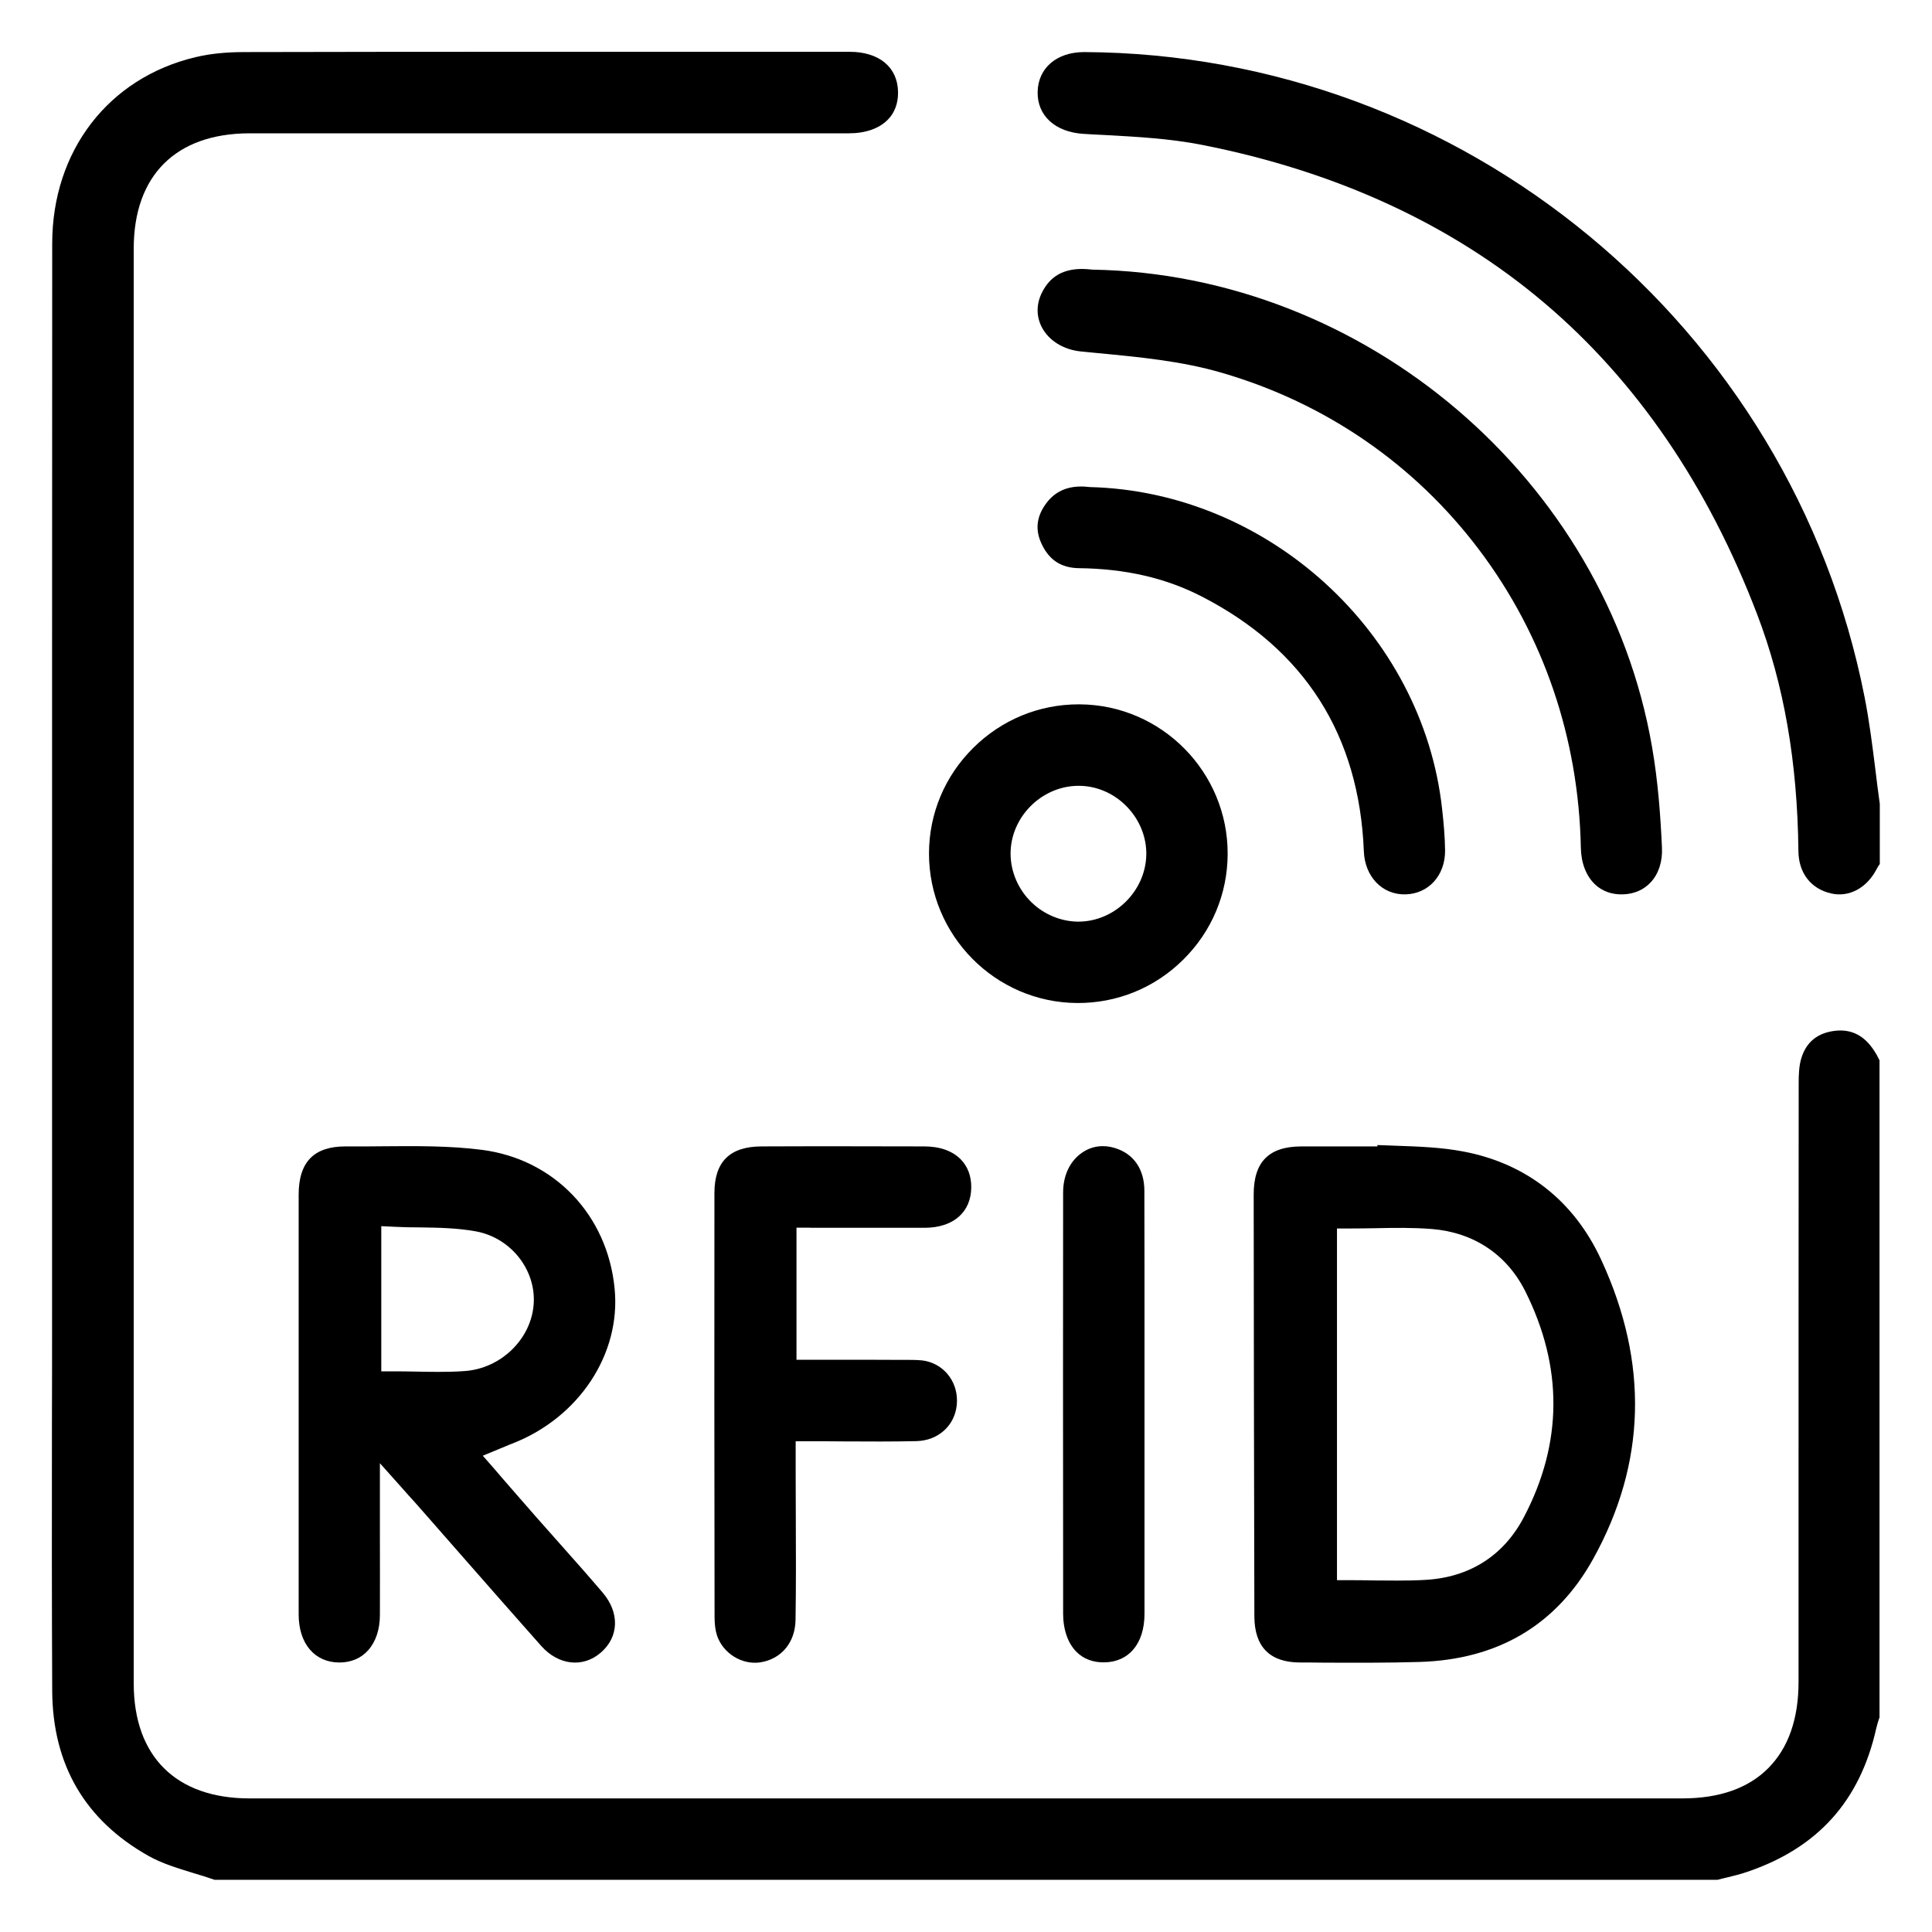
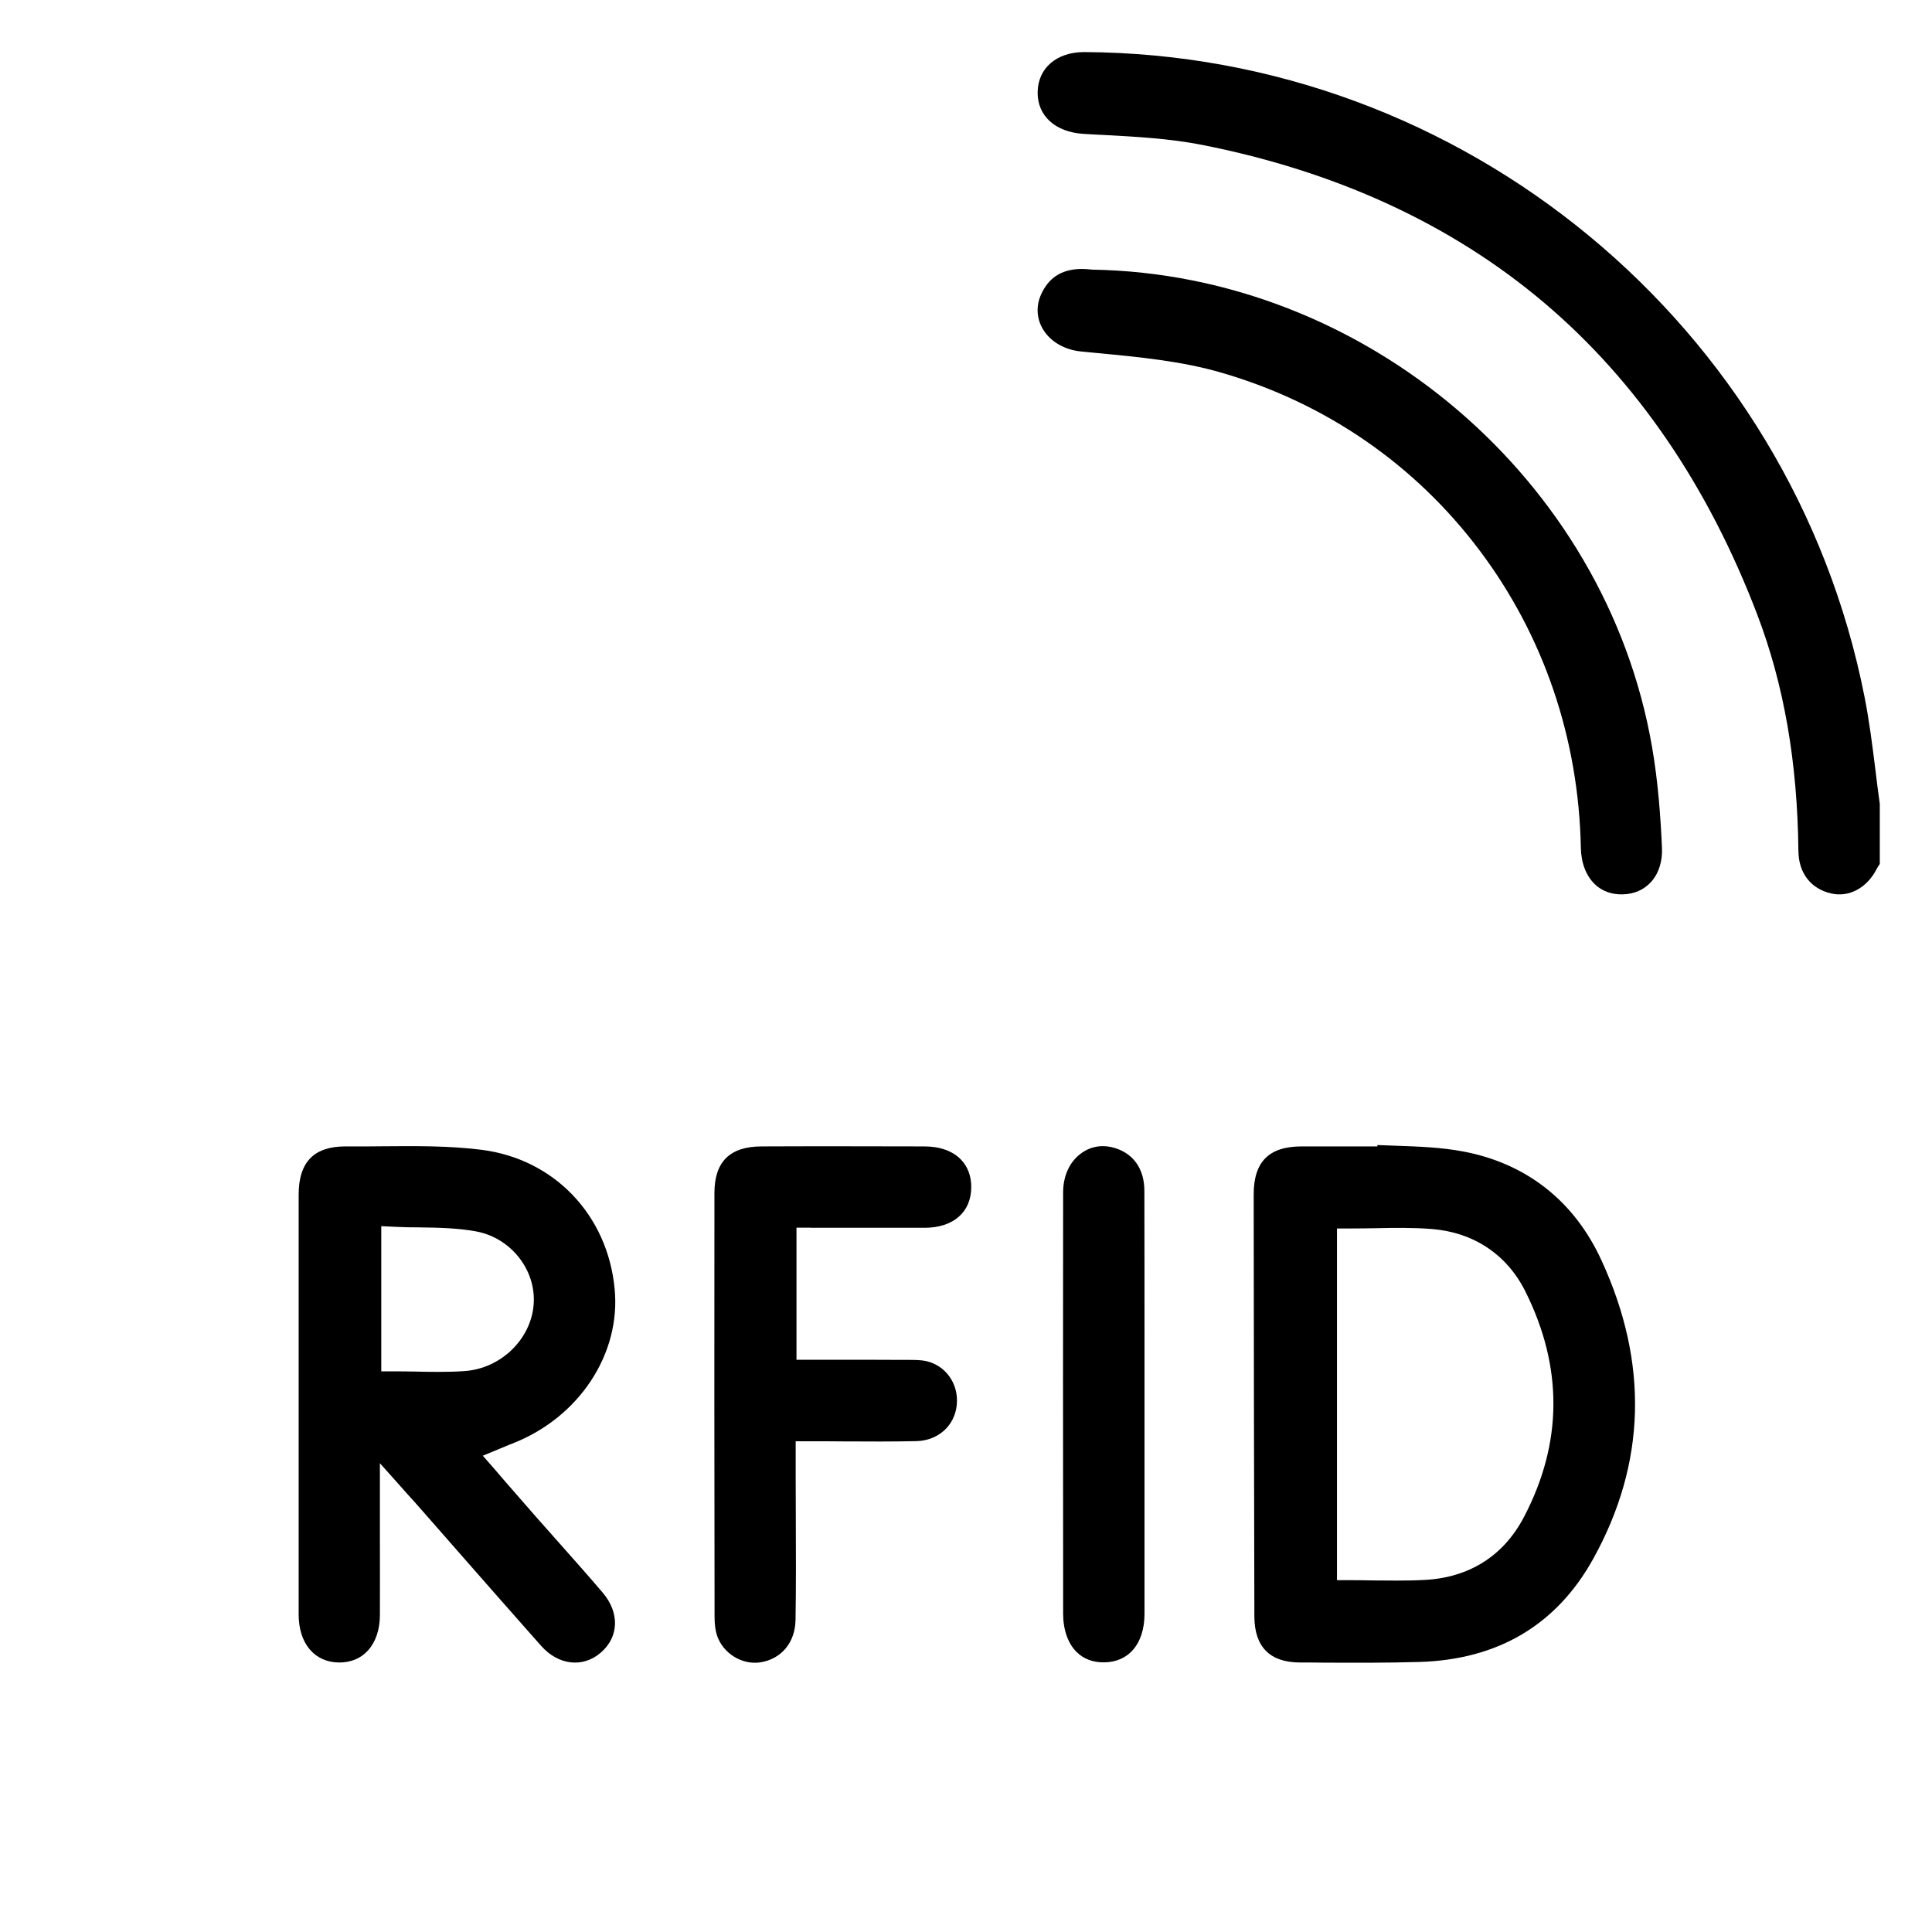
<svg xmlns="http://www.w3.org/2000/svg" version="1.1" id="Layer_1" x="0px" y="0px" viewBox="0 0 1417.3 1417.3" style="enable-background:new 0 0 1417.3 1417.3;" xml:space="preserve">
  <g>
-     <path d="M1374.8,770.7c-7.3-11.2-16.8-15.9-28.7-14.5c-12.7,1.5-21,8.2-24.6,19.9c-1.8,5.7-2,12.6-2,17.9   c-0.1,111.4-0.1,224.6-0.1,334.1l0,105.7c0,27.2-7.5,48.5-22.2,63.3c-14.7,14.8-36,22.2-63.1,22.2c-350.3,0-700.6,0-1051,0   c-54,0-85-30.8-85-84.4c0-350.8,0-701.7,0-1052.5c0-53.7,30.9-84.5,84.9-84.6c58.5,0,116.9,0,175.4,0c88.1,0,176.3,0,264.4,0   c12,0,22.1-3.5,28.4-9.9c5.1-5.1,7.7-12.1,7.6-20.3c-0.2-18.2-13.8-29.6-35.5-29.6l-55,0c-127.4,0-259.2-0.1-388.8,0.2   c-13.7,0-25.4,1.2-35.9,3.7c-64,15.1-105.3,68.8-105.3,136.8c-0.1,191-0.1,385.2-0.1,573c0,70.8,0,141.6,0,212.4   c0,27.3,0,54.6-0.1,81.8c-0.1,63.8-0.1,129.7,0.2,194.5c0.3,54.1,24,94.8,70.5,121c9.9,5.6,21.2,9,33.2,12.7   c5,1.5,10.3,3.1,15.4,4.9h1102.6c2.2-0.6,4.4-1.1,6.5-1.6c5.4-1.3,10.6-2.6,15.5-4.3c51.6-17.6,82.5-52,94.4-105.2   c0.6-2.5,1.3-4.8,2-6.9c0.1-0.4,0.3-0.8,0.4-1.1V777.8c-0.2-0.3-0.3-0.6-0.5-0.9C1377.3,774.7,1376.1,772.6,1374.8,770.7z" />
-     <path d="M1367.8,511.2c-53.7-272.6-294.4-471.5-572.2-473c-0.1,0-0.2,0-0.3,0c-20.1,0-33.8,11.7-34.1,29.3   c-0.3,17.4,12.9,29.4,33.6,30.7c4.9,0.3,9.8,0.6,14.8,0.8c23.8,1.3,48.4,2.6,72.3,7.3c98.8,19.5,183.3,58.5,251.1,116   c67.5,57.2,120,134,156,228.3c19.7,51.5,29.6,108.4,30.3,173.9c0.2,15.9,9.1,27.5,23.9,30.9c13.1,3.1,26.3-3.9,33.5-17.9   c0.7-1.4,1.5-2.6,2.3-3.7v-44.1c-1.2-8.3-2.2-16.7-3.2-24.8C1373.6,547.2,1371.3,528.8,1367.8,511.2z" />
+     <path d="M1367.8,511.2c-53.7-272.6-294.4-471.5-572.2-473c-0.1,0-0.2,0-0.3,0c-20.1,0-33.8,11.7-34.1,29.3   c-0.3,17.4,12.9,29.4,33.6,30.7c4.9,0.3,9.8,0.6,14.8,0.8c23.8,1.3,48.4,2.6,72.3,7.3c98.8,19.5,183.3,58.5,251.1,116   c67.5,57.2,120,134,156,228.3c19.7,51.5,29.6,108.4,30.3,173.9c0.2,15.9,9.1,27.5,23.9,30.9c13.1,3.1,26.3-3.9,33.5-17.9   c0.7-1.4,1.5-2.6,2.3-3.7v-44.1c-1.2-8.3-2.2-16.7-3.2-24.8C1373.6,547.2,1371.3,528.8,1367.8,511.2" />
    <path d="M1073.3,844.7c-15.9-3-32.1-3.6-49.3-4.2c-4.4-0.2-8.9-0.3-13.5-0.5l-0.1,1h-9.4c-4.8,0-9.6,0-14.4,0c-4.7,0-9.5,0-14.4,0   c-5.9,0-11.8,0-17.6,0c-23.8,0.1-34.9,11.3-34.9,35.3c0.1,96.4,0.2,197.6,0.5,309.5c0.1,22.4,11.4,33.8,33.7,33.8   c5.6,0,11.1,0,16.7,0.1c23.2,0.1,47.2,0.2,70.6-0.5c57.8-1.7,100.7-27.2,127.6-75.7c38.8-70,40.8-143.7,5.9-219.2   C1154.7,880.9,1119.6,853.4,1073.3,844.7z M1118,1112.8c-14.9,28.5-40,44.4-72.5,46.2c-6.9,0.4-13.7,0.5-20.6,0.5   c-5.5,0-11-0.1-16.7-0.1c-5.7-0.1-11.5-0.2-17.4-0.2h-10v-258h10c6.2,0,12.4-0.1,18.4-0.2c13.5-0.3,27.5-0.5,41.3,0.6   c30.6,2.5,54.9,18.7,68.4,45.6C1146.7,1002.7,1146.5,1058.4,1118,1112.8z" />
    <path d="M353.4,843.5c-23.5-3-48.2-2.8-72.1-2.6c-9,0.1-18.2,0.2-27.4,0.1c-0.2,0-0.4,0-0.6,0c-11.2,0-19.8,2.8-25.4,8.4   c-5.9,5.8-8.8,14.9-8.8,26.9c0,100,0,203.7,0,308.1c0,21.3,11.7,35.1,29.7,35.2c0,0,0.1,0,0.1,0c8.6,0,16-3.1,21.2-9   c5.6-6.3,8.6-15.3,8.6-25.9c0.1-18.4,0-37,0-56.7c0-9.1,0-18.5,0-28.3v-26.3l17.5,19.6c2.6,3,5,5.6,7.1,7.9   c4,4.5,7.2,8.1,10.4,11.8c8.8,10,17.6,20.1,26.4,30.1c18.6,21.2,37.8,43.1,56.9,64.6c12.7,14.3,30.7,16.3,43.8,4.9   c13.3-11.5,13.9-29.2,1.3-44c-10.4-12.2-21.3-24.5-31.8-36.3c-5.6-6.3-11.5-12.9-17.2-19.4c-6.8-7.8-13.5-15.4-20.5-23.5   c-3.1-3.6-6.2-7.1-9.3-10.8l-9.1-10.4l12.8-5.3c1.3-0.5,2.4-1,3.4-1.4c2-0.8,3.7-1.6,5.4-2.2c48.9-19,79.8-65.7,75.1-113.6   C445.7,891.2,406.5,850.3,353.4,843.5z M391.5,956.7c-1.8,25.7-24.1,47.3-50.7,49.1c-6.5,0.5-13,0.6-19.5,0.6   c-5.1,0-10.2-0.1-15.4-0.2c-5.3-0.1-10.7-0.2-16.2-0.2h-10V899.5l10.5,0.5c5.8,0.3,11.7,0.4,17.5,0.4c13.5,0.2,27.5,0.4,41.3,2.9   C374.6,907.9,393.3,931.4,391.5,956.7z" />
    <path d="M1211.9,547.8c-33.9-196.1-210.4-346.6-410.6-350l-0.9-0.1c-2.3-0.2-4.4-0.4-6.5-0.4c-13.8,0-23.2,5.3-29.1,16.5   c-4.7,8.8-4.8,18.2-0.4,26.5c5.2,9.7,15.8,16.2,28.3,17.5c4.1,0.4,8.2,0.8,12.2,1.2c30.4,2.9,61.8,5.8,91.5,14.5   c76.2,22.2,141.5,67.2,188.8,130c47.1,62.5,72.9,138,74.5,218.4c0.2,11.2,3.9,20.7,10.3,26.8c5.3,5.1,12.4,7.6,20.4,7.4   c8.3-0.2,15.5-3.3,20.7-9c5.7-6.2,8.6-15.2,8.1-25.3C1218.2,599.6,1216.4,573.5,1211.9,547.8z" />
    <path d="M594.5,900.7c8.7,0,17.4,0,26,0c19.9,0,38.8,0,58,0c20.8-0.1,33.8-11.4,34-29.5c0.1-8.4-2.6-15.5-7.7-20.7   c-6.1-6.2-15.3-9.5-26.7-9.5c-20.1,0-40.2-0.1-60.1-0.1c-20,0-39.9,0-59.4,0.1c-23.2,0.1-34.5,11.2-34.5,34.2   c-0.1,97.1-0.1,198.8,0.1,310.8c0,5.6,0.6,10.2,1.8,13.8c4.4,13.1,18.3,21.7,31.7,19.7c15.5-2.4,25.7-14.6,25.9-31.3   c0.4-24.8,0.3-50.1,0.2-74.6c0-10.5-0.1-21-0.1-31.5l0-9.4l0-15.4h10c8.5,0,16.8,0,25,0.1c18.5,0.1,36,0.2,53.6-0.2   c16-0.4,28.2-11.4,29.6-26.8c1.4-15.2-8-28.6-22.4-31.9c-4.1-0.9-8.9-0.9-13.9-0.9c-1.3,0-2.5,0-3.8,0c-16.2-0.1-32.7-0.1-48.7-0.1   c-6.3,0-12.5,0-18.8,0h-10v-96.9H594.5z" />
-     <path d="M792.1,516.7c-0.3,0-0.5,0-0.8,0c-29.1,0-56.5,11.3-77.3,31.9c-20.9,20.7-32.4,48.2-32.5,77.3   c-0.1,60.2,48.6,109.5,108.6,109.9c29.3,0.2,57.1-11.1,78-31.9c20.9-20.7,32.4-48.2,32.5-77.4C900.8,566.4,852.1,517.1,792.1,516.7   z M840.9,627.6L840.9,627.6c-0.8,26.5-23.5,48.5-49.8,48.5c-0.3,0-0.6,0-0.9,0c-13.2-0.3-26-6.1-35.2-15.9   c-9.2-9.8-14.2-23-13.6-36.1c1.2-26.8,24.8-48.6,51.6-47.6C819.7,577.4,841.7,600.9,840.9,627.6z" />
-     <path d="M791.3,416.8c34.4,0.4,63.9,7.2,90.3,20.8c75.5,38.8,115.5,101.7,118.9,186.8c0.7,18.8,13.6,32.2,30.7,31.7   c16.9-0.5,29-14,28.9-32.1c-0.1-10.3-1.1-20.8-2.2-30.7c-14.2-129.2-127.8-232.9-258.7-236l-0.8-0.1c-1.8-0.2-3.6-0.3-5.3-0.3   c-10.8,0-19.1,3.9-25.2,11.8c-7.6,9.9-8.8,20-3.6,30.7C769.8,410.9,778.6,416.6,791.3,416.8z" />
    <path d="M839.5,873.6c0-14.8-6.8-25.7-19-30.5c-3.8-1.5-7.7-2.3-11.4-2.3c-5.5,0-10.7,1.6-15.3,4.8c-8.8,6-13.8,16.5-13.9,28.8   c-0.1,91.3-0.1,184.2,0,274l0,35.2c0,11.9,3.5,22,9.9,28.3c5.1,5.1,12.1,7.7,20.2,7.6c18.2-0.2,29.5-13.8,29.6-35.4   c0-36.7,0-74,0-110.1c0-14.6,0-29.2,0-43.8c0-14.9,0-29.8,0-44.8C839.6,948.8,839.6,910.9,839.5,873.6z" />
  </g>
</svg>